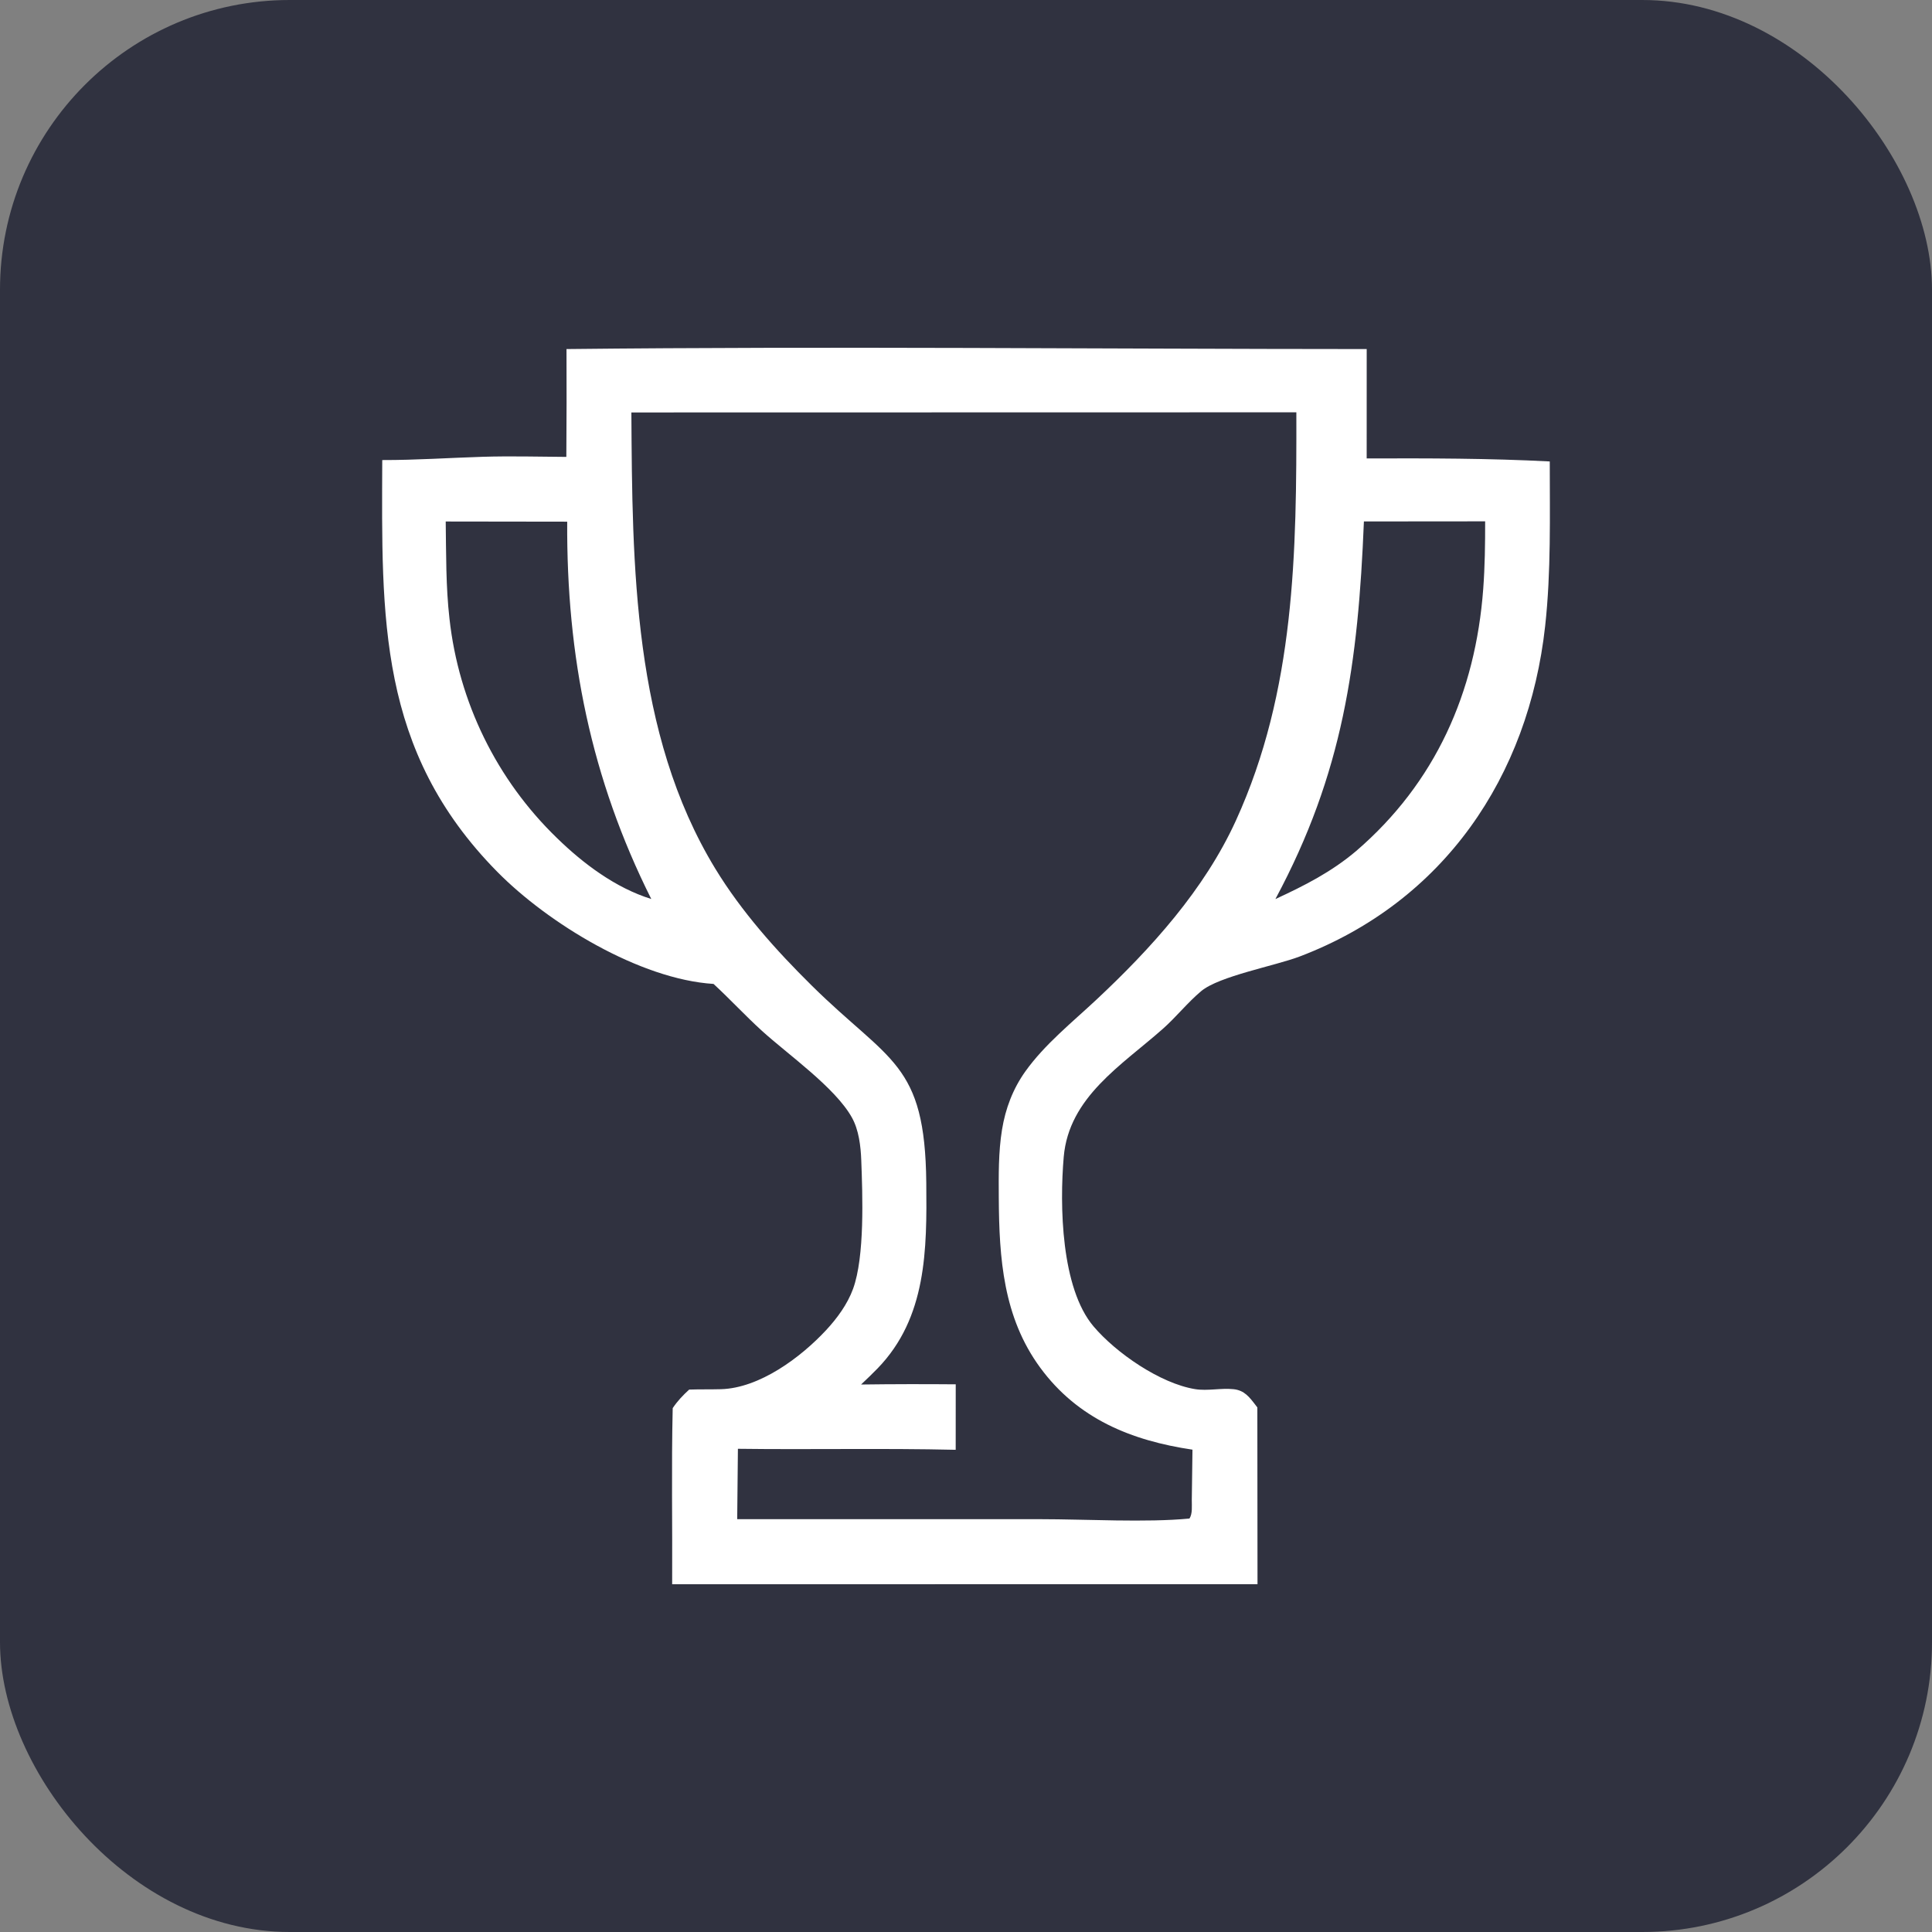
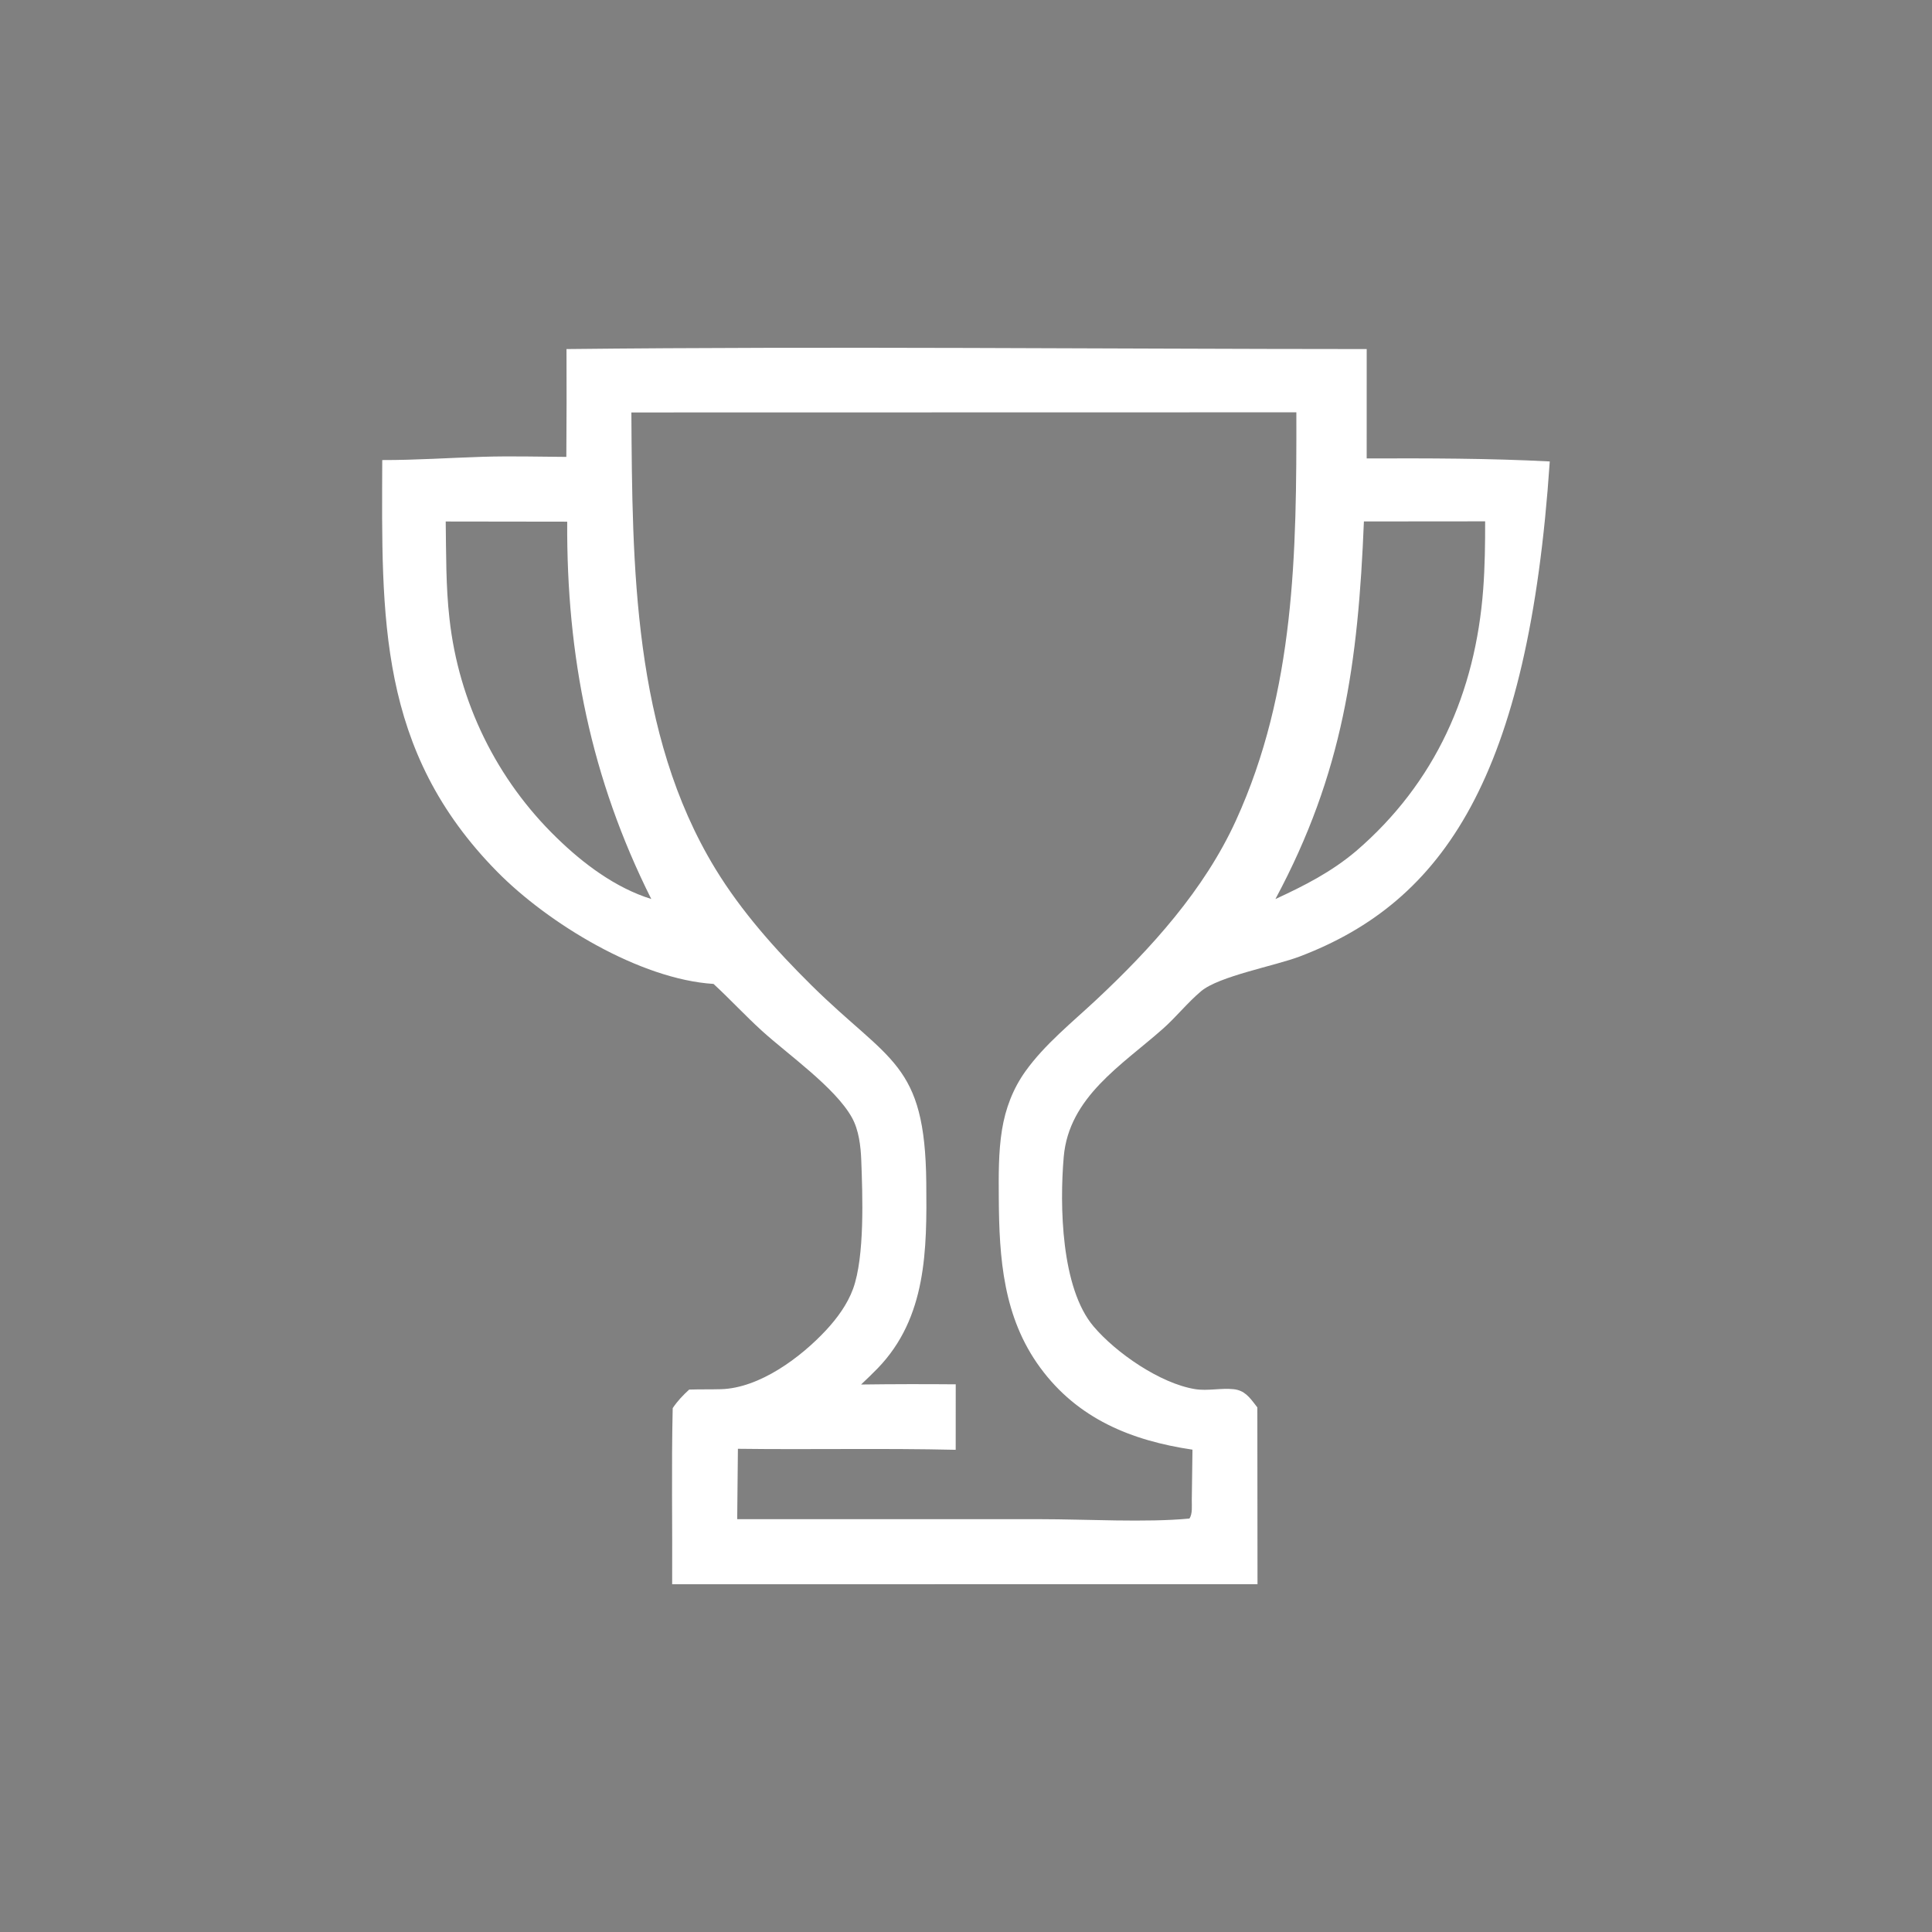
<svg xmlns="http://www.w3.org/2000/svg" version="1.1" width="200" height="200">
  <rect width="100%" height="100%" fill="#808080" stroke="none" />
  <svg width="200" height="200" viewBox="0 0 200 200" fill="none">
-     <rect width="200" height="200" rx="30" fill="#303240" />
-     <path d="M58.644 36.135C86.241 35.835 113.881 36.127 141.481 36.135L141.478 47.458C147.771 47.436 154.151 47.441 160.431 47.769C160.428 53.439 160.576 59.153 159.955 64.798C158.238 80.414 149.452 93.341 134.558 99.011C131.968 99.997 126.202 101.044 124.34 102.607C122.931 103.79 121.757 105.285 120.372 106.51C116.113 110.28 110.654 113.566 110.117 119.76C109.683 124.78 109.837 133.335 113.203 137.307C115.533 140.058 120.103 143.215 123.714 143.802C125.009 144.012 126.385 143.67 127.702 143.809C128.821 143.926 129.344 144.63 129.987 145.471L130.16 145.698L130.177 163.994L69.582 164C69.615 157.925 69.497 151.842 69.638 145.769C70.141 145.023 70.682 144.453 71.344 143.849C72.438 143.812 73.537 143.839 74.632 143.809C78.626 143.697 82.881 140.533 85.52 137.695C86.658 136.47 87.727 135.012 88.305 133.43C89.53 130.081 89.292 123.691 89.158 120.121C89.103 118.652 88.909 116.974 88.185 115.68C86.445 112.568 81.575 109.167 78.867 106.704C77.149 105.142 75.573 103.431 73.866 101.856C66.233 101.374 56.736 95.586 51.468 90.239C39.096 77.682 39.514 63.923 39.57 47.625C43.06 47.632 46.478 47.395 49.955 47.288C52.838 47.199 55.743 47.278 58.627 47.298C58.655 43.577 58.66 39.856 58.644 36.135ZM65.36 42.697C65.457 58.539 65.51 75.91 74.043 89.918C76.754 94.369 80.335 98.377 84.031 102.026C92.077 109.972 95.768 109.95 95.888 122.448C95.955 129.361 95.944 136.397 90.85 141.655C90.296 142.227 89.716 142.777 89.138 143.324C92.404 143.281 95.67 143.276 98.937 143.304L98.933 150.083C91.42 149.908 83.902 150.076 76.388 149.979L76.315 157.265H107.702C112.382 157.266 118.672 157.632 123.134 157.198C123.465 156.7 123.368 155.865 123.374 155.272L123.444 150.069C117.116 149.13 111.558 146.873 107.669 141.561C103.855 136.354 103.431 130.265 103.394 124.021C103.381 121.672 103.35 119.268 103.728 116.945C104.083 114.758 104.858 112.712 106.149 110.905C108.151 108.106 110.971 105.851 113.472 103.512C119.166 98.186 124.673 92.101 127.938 84.95C134.076 71.509 134.227 57.169 134.198 42.683L65.36 42.697ZM141.191 53.98C140.594 68.655 139.04 80.013 132.029 93.071C135.052 91.675 137.833 90.261 140.395 88.092C148.59 81.038 152.741 71.699 153.542 60.978C153.716 58.642 153.745 56.312 153.742 53.969L141.191 53.98ZM46.14 53.986C46.19 57.329 46.148 60.721 46.53 64.047C47.482 72.685 51.418 80.719 57.658 86.753C60.393 89.418 63.734 91.921 67.419 93.064C61.178 80.595 58.635 67.951 58.717 54.003L46.14 53.986Z" fill="white" />
+     <path d="M58.644 36.135C86.241 35.835 113.881 36.127 141.481 36.135L141.478 47.458C147.771 47.436 154.151 47.441 160.431 47.769C158.238 80.414 149.452 93.341 134.558 99.011C131.968 99.997 126.202 101.044 124.34 102.607C122.931 103.79 121.757 105.285 120.372 106.51C116.113 110.28 110.654 113.566 110.117 119.76C109.683 124.78 109.837 133.335 113.203 137.307C115.533 140.058 120.103 143.215 123.714 143.802C125.009 144.012 126.385 143.67 127.702 143.809C128.821 143.926 129.344 144.63 129.987 145.471L130.16 145.698L130.177 163.994L69.582 164C69.615 157.925 69.497 151.842 69.638 145.769C70.141 145.023 70.682 144.453 71.344 143.849C72.438 143.812 73.537 143.839 74.632 143.809C78.626 143.697 82.881 140.533 85.52 137.695C86.658 136.47 87.727 135.012 88.305 133.43C89.53 130.081 89.292 123.691 89.158 120.121C89.103 118.652 88.909 116.974 88.185 115.68C86.445 112.568 81.575 109.167 78.867 106.704C77.149 105.142 75.573 103.431 73.866 101.856C66.233 101.374 56.736 95.586 51.468 90.239C39.096 77.682 39.514 63.923 39.57 47.625C43.06 47.632 46.478 47.395 49.955 47.288C52.838 47.199 55.743 47.278 58.627 47.298C58.655 43.577 58.66 39.856 58.644 36.135ZM65.36 42.697C65.457 58.539 65.51 75.91 74.043 89.918C76.754 94.369 80.335 98.377 84.031 102.026C92.077 109.972 95.768 109.95 95.888 122.448C95.955 129.361 95.944 136.397 90.85 141.655C90.296 142.227 89.716 142.777 89.138 143.324C92.404 143.281 95.67 143.276 98.937 143.304L98.933 150.083C91.42 149.908 83.902 150.076 76.388 149.979L76.315 157.265H107.702C112.382 157.266 118.672 157.632 123.134 157.198C123.465 156.7 123.368 155.865 123.374 155.272L123.444 150.069C117.116 149.13 111.558 146.873 107.669 141.561C103.855 136.354 103.431 130.265 103.394 124.021C103.381 121.672 103.35 119.268 103.728 116.945C104.083 114.758 104.858 112.712 106.149 110.905C108.151 108.106 110.971 105.851 113.472 103.512C119.166 98.186 124.673 92.101 127.938 84.95C134.076 71.509 134.227 57.169 134.198 42.683L65.36 42.697ZM141.191 53.98C140.594 68.655 139.04 80.013 132.029 93.071C135.052 91.675 137.833 90.261 140.395 88.092C148.59 81.038 152.741 71.699 153.542 60.978C153.716 58.642 153.745 56.312 153.742 53.969L141.191 53.98ZM46.14 53.986C46.19 57.329 46.148 60.721 46.53 64.047C47.482 72.685 51.418 80.719 57.658 86.753C60.393 89.418 63.734 91.921 67.419 93.064C61.178 80.595 58.635 67.951 58.717 54.003L46.14 53.986Z" fill="white" />
  </svg>
  <style>@media (prefers-color-scheme: light) { :root { filter: none; } }
@media (prefers-color-scheme: dark) { :root { filter: none; } }
</style>
</svg>